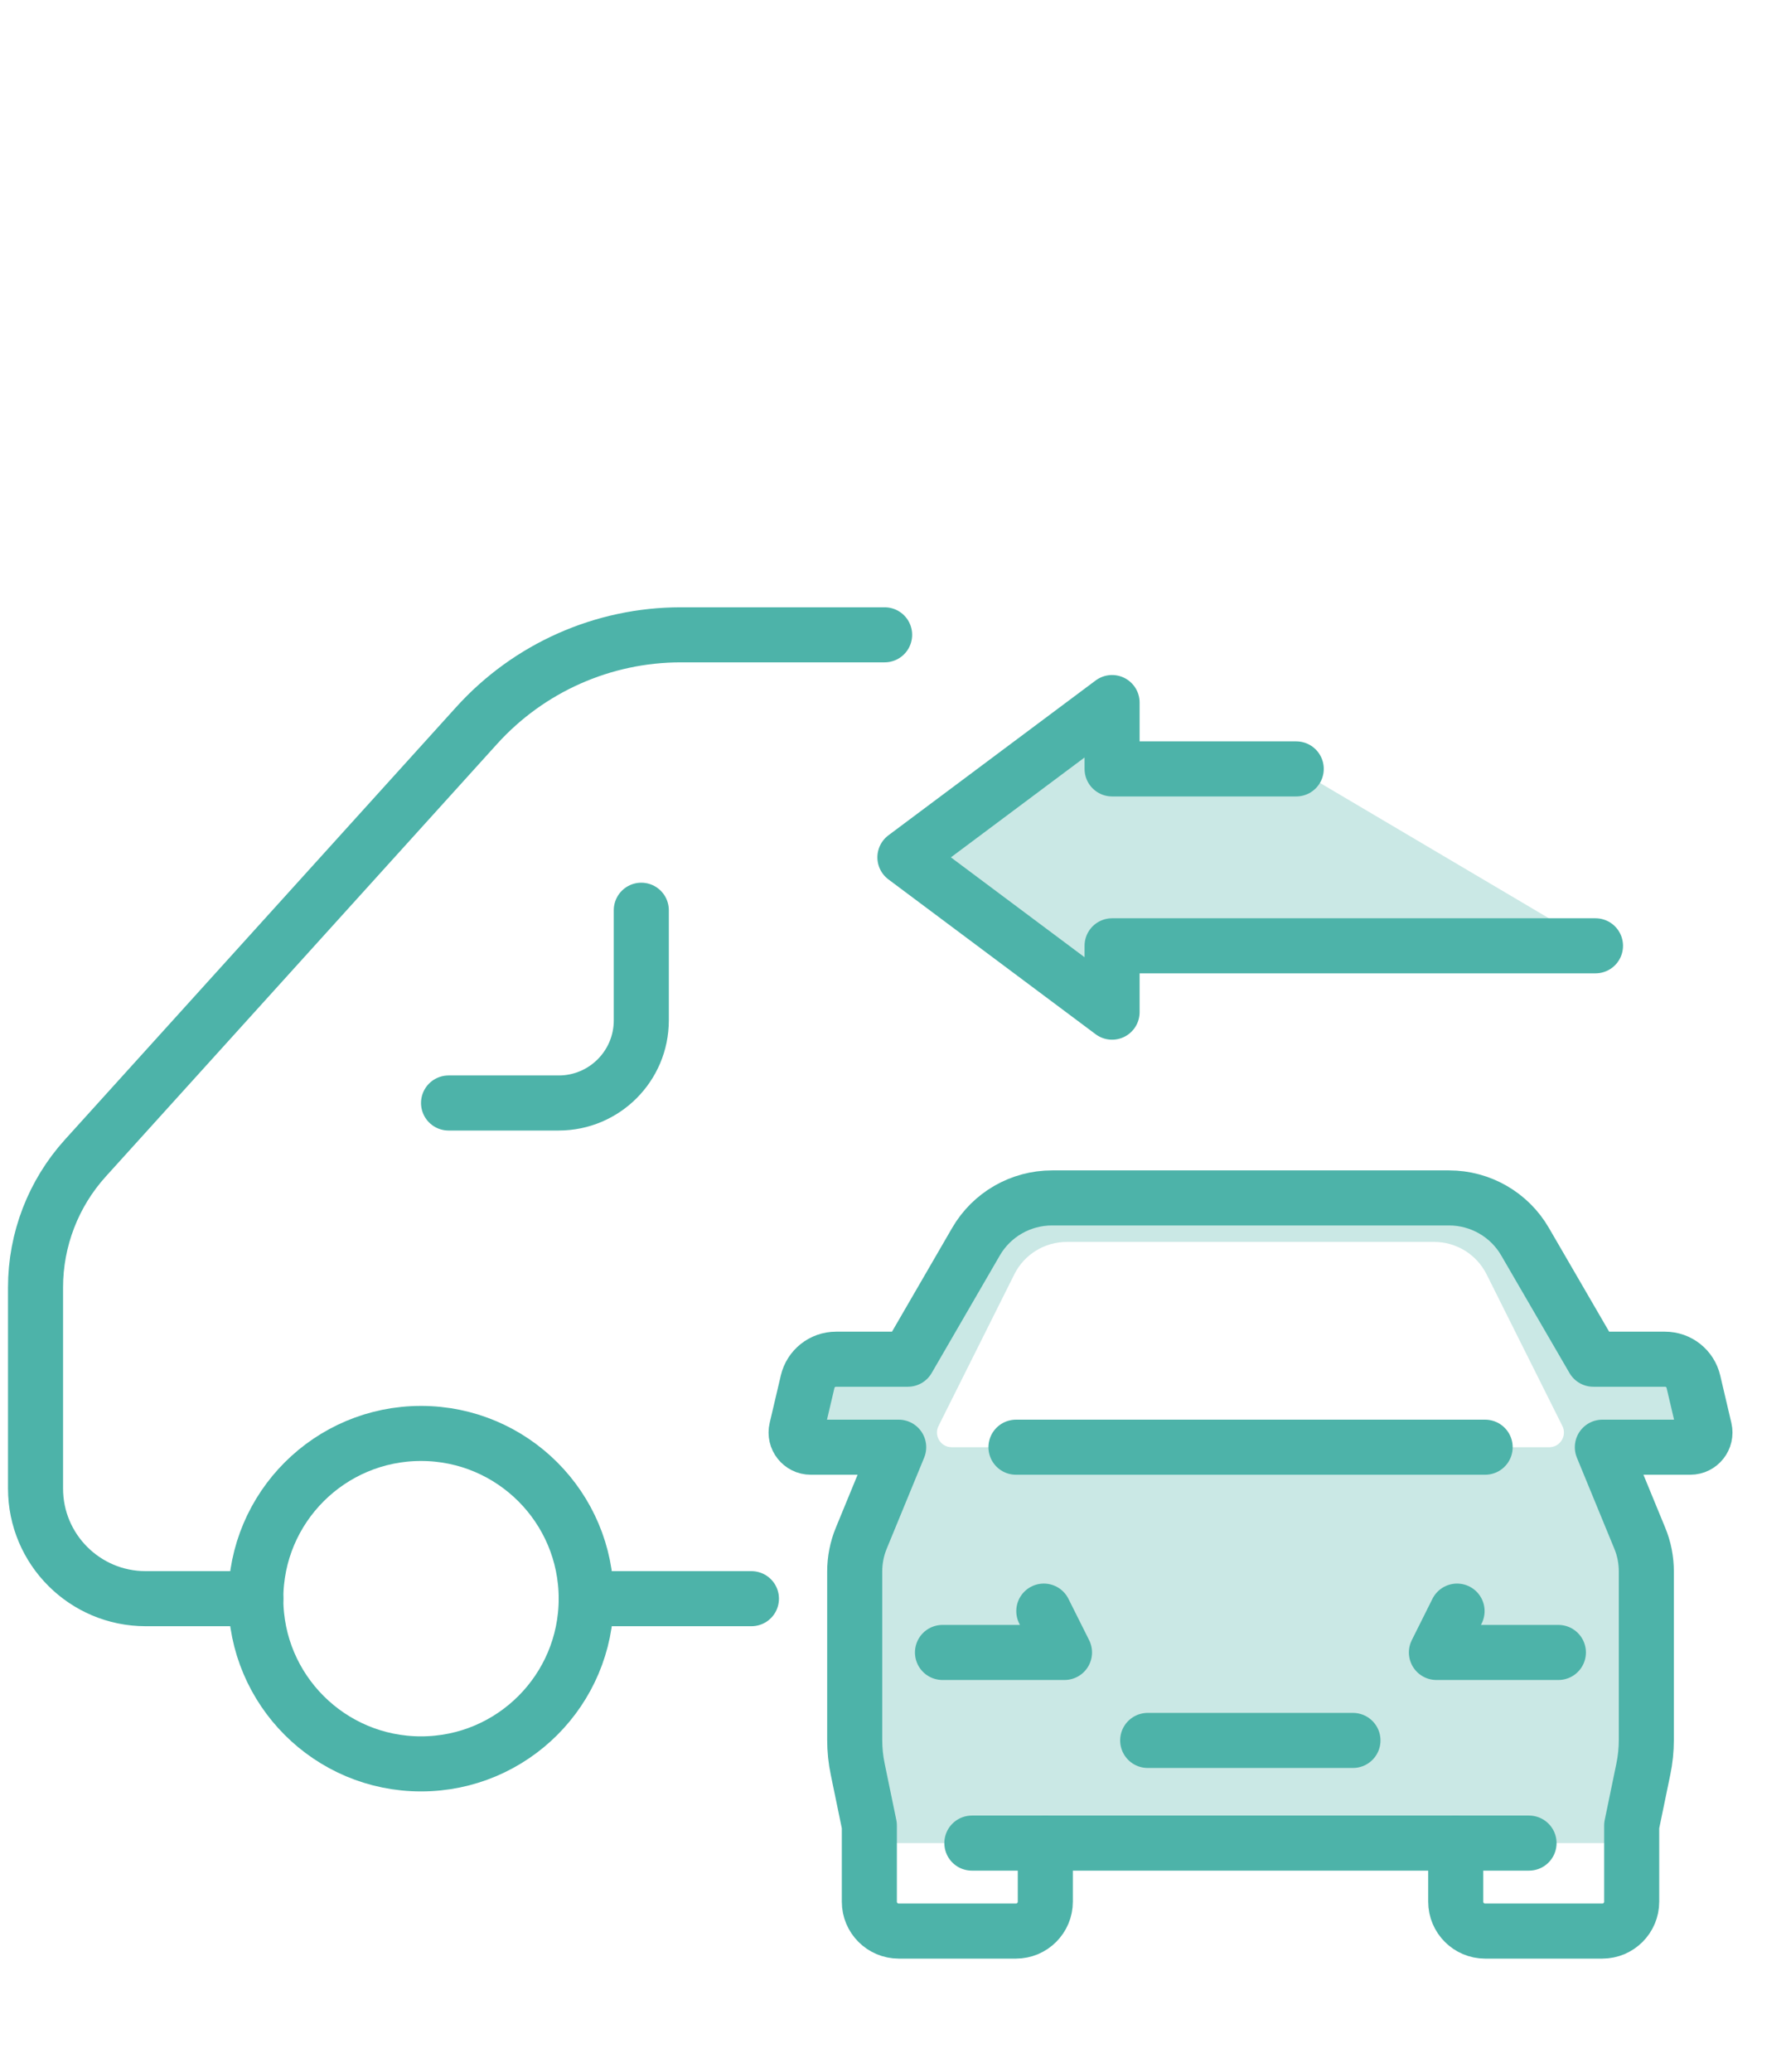
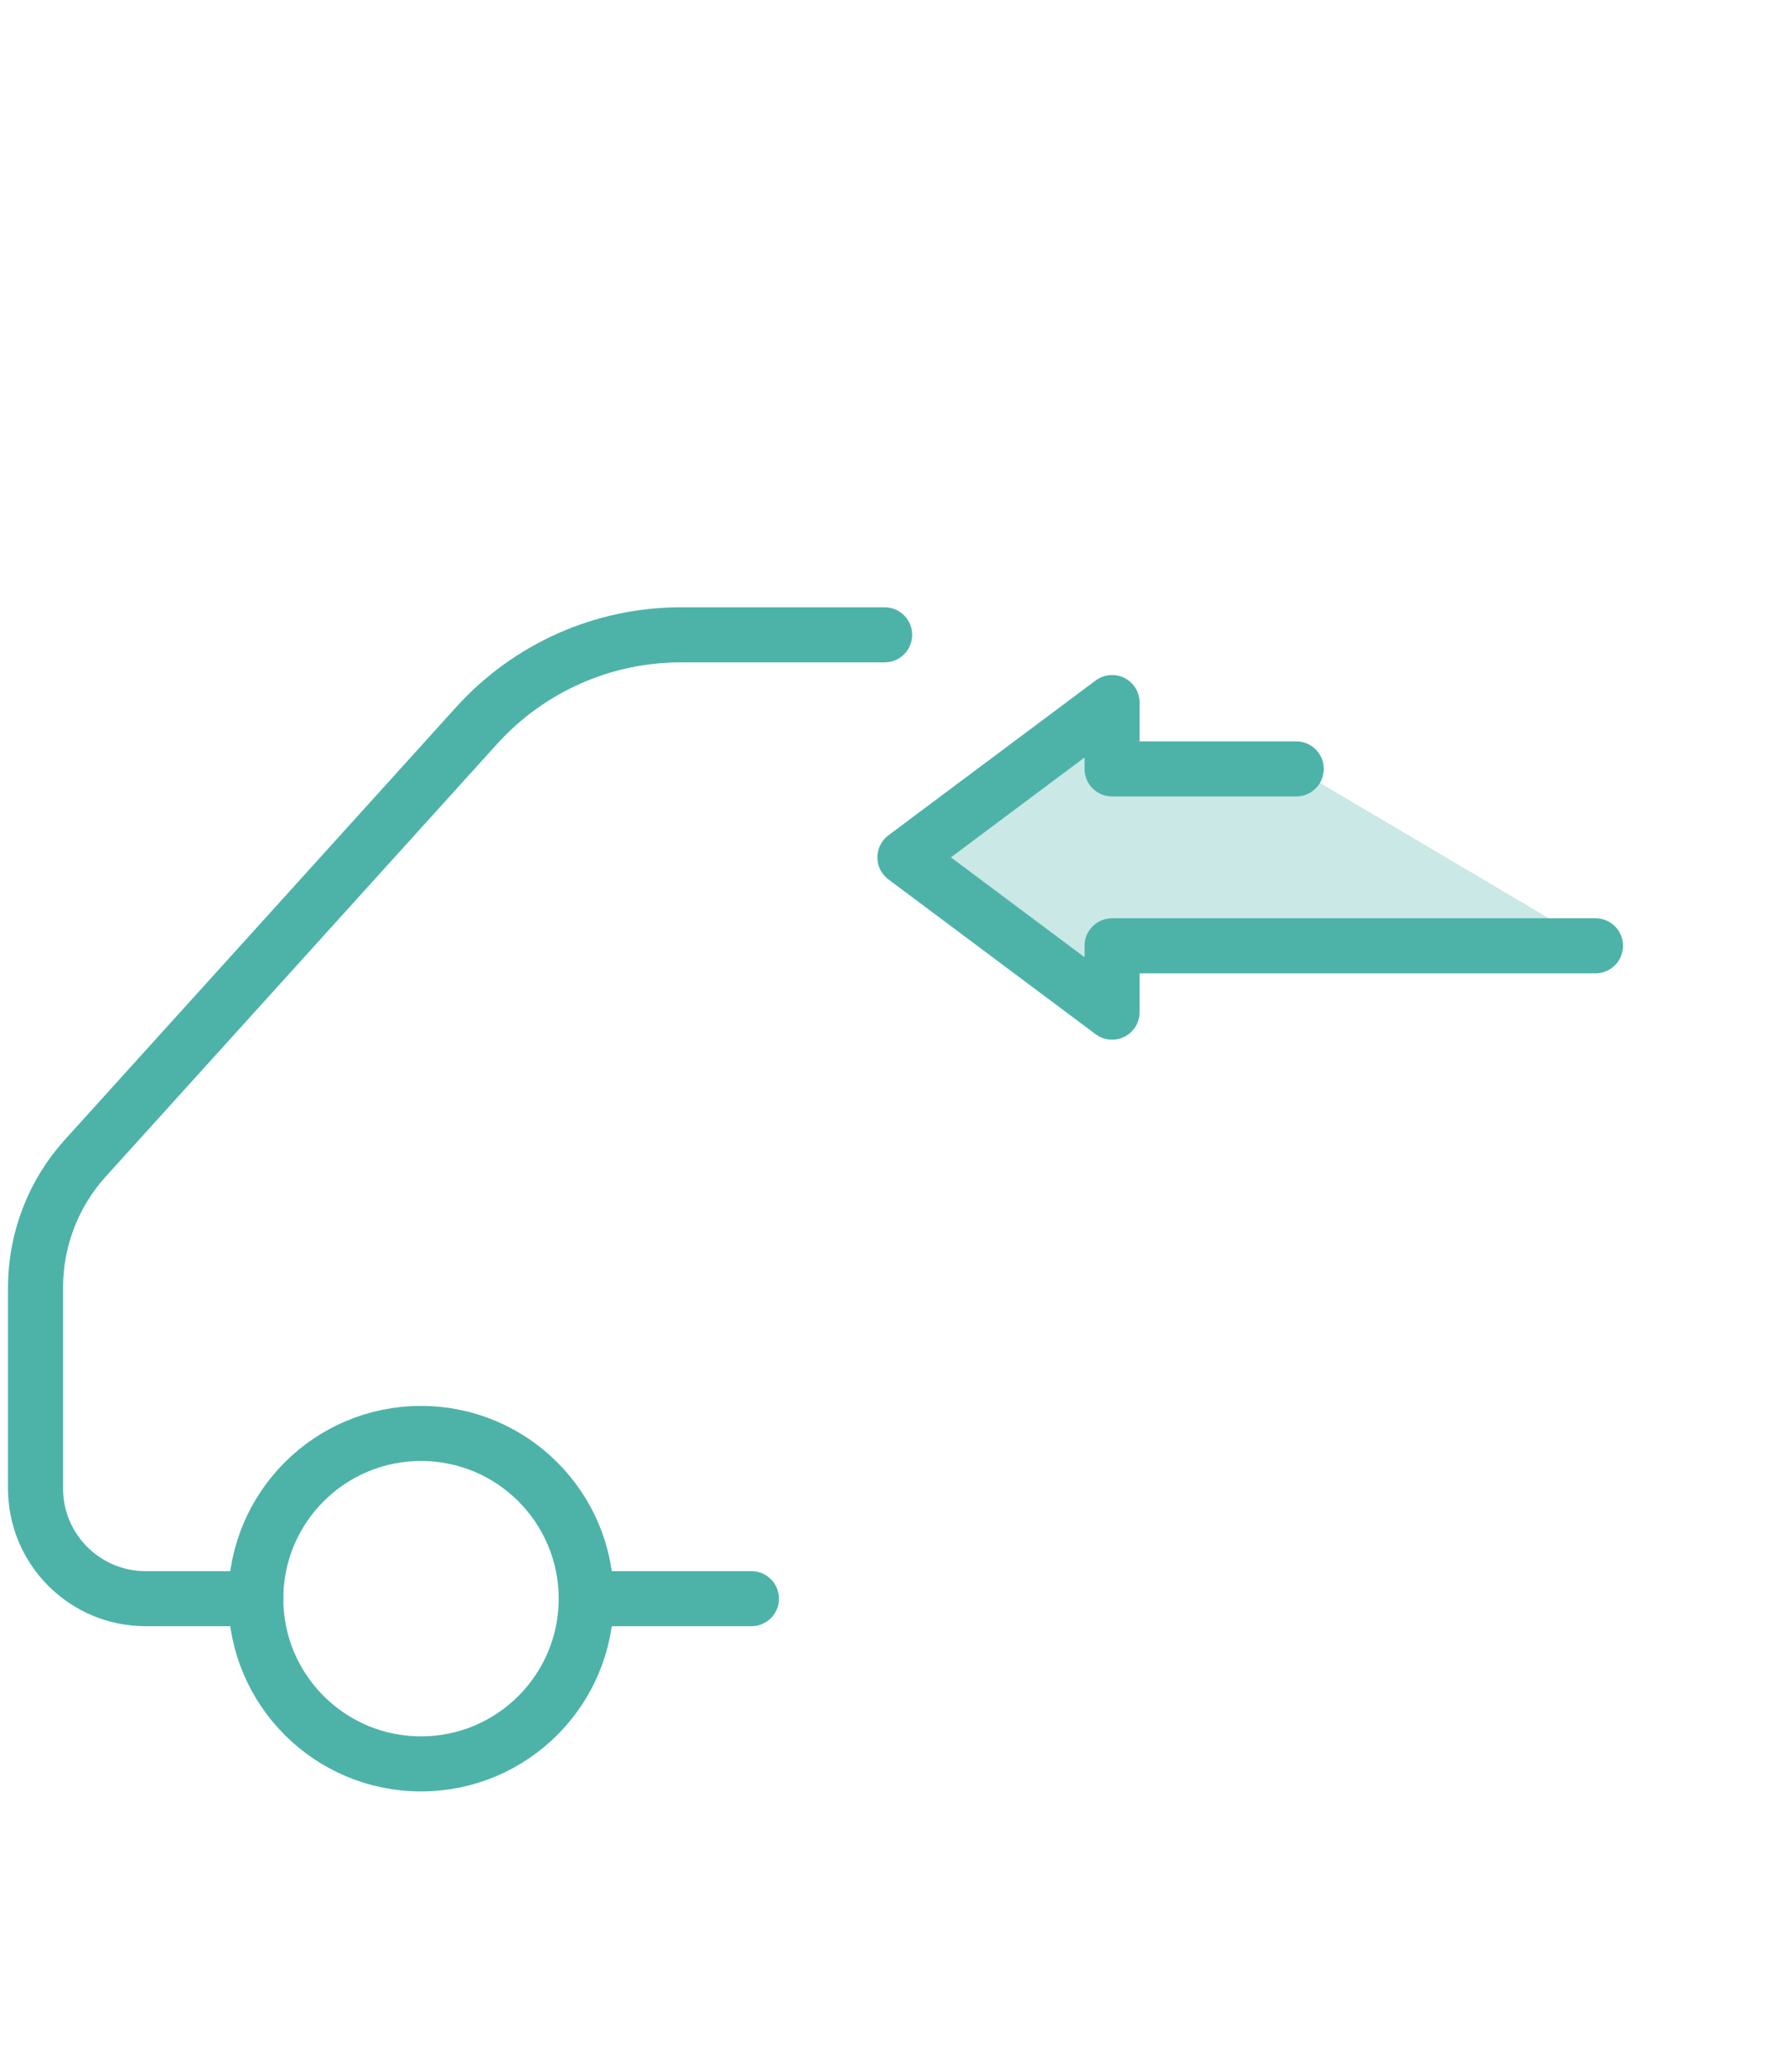
<svg xmlns="http://www.w3.org/2000/svg" width="75" height="87" viewBox="0 0 75 87" fill="none">
  <g clip-path="url(#clip0_458_32143)">
    <path d="M17.68 74.063C21.511 74.063 24.617 70.957 24.617 67.126C24.617 63.294 21.511 60.188 17.68 60.188C13.848 60.188 10.742 63.294 10.742 67.126C10.742 70.957 13.848 74.063 17.68 74.063Z" stroke="#4DB3A9" stroke-width="2.312" stroke-linecap="round" stroke-linejoin="round" />
-     <path d="M26.93 38.219V42.844C26.93 44.761 25.377 46.313 23.461 46.313H18.836" stroke="#4DB3A9" stroke-width="2.312" stroke-linecap="round" stroke-linejoin="round" />
    <path d="M31.555 67.126H24.617" stroke="#4DB3A9" stroke-width="2.312" stroke-linecap="round" stroke-linejoin="round" />
    <path d="M54.433 32.285H46.7V29.499L38 35.999L46.7 42.499V39.713H67" fill="#4DB3A9" fill-opacity="0.3" />
    <path d="M54.433 32.285H46.7V29.499L38 35.999L46.7 42.499V39.713H67" stroke="#4DB3A9" stroke-width="2.312" stroke-linecap="round" stroke-linejoin="round" />
    <path d="M10.742 67.126H6.117C3.563 67.126 1.492 65.054 1.492 62.501V54.056C1.492 52.049 2.238 50.113 3.584 48.626L20.018 30.461C22.211 28.038 25.325 26.655 28.592 26.655H37.148" stroke="#4DB3A9" stroke-width="2.312" stroke-linecap="round" stroke-linejoin="round" />
  </g>
  <g clip-path="url(#clip1_458_32143)">
    <path d="M71.58 60.008L71.113 58.02C70.984 57.466 70.492 57.071 69.919 57.071H66.908L64.045 52.141C63.387 51.001 62.168 50.299 60.85 50.299H44.177C42.859 50.299 41.64 51.001 40.982 52.141L38.124 57.071H35.108C34.535 57.071 34.043 57.466 33.914 58.02L33.447 60.008C33.355 60.396 33.65 60.766 34.045 60.766H37.739L36.169 64.584C35.985 65.028 35.892 65.507 35.892 65.987V73.049C35.892 73.469 35.934 73.886 36.021 74.298L36.507 76.65V77.389H68.523V76.65L69.01 74.298C69.097 73.886 69.139 73.467 69.139 73.049V65.987C69.139 65.507 69.047 65.026 68.861 64.584L67.292 60.766H70.986C71.38 60.766 71.676 60.396 71.584 60.008H71.58ZM39.412 59.874L42.595 53.506C43.013 52.671 43.865 52.146 44.798 52.146H60.224C61.156 52.146 62.009 52.673 62.426 53.506L65.609 59.874C65.814 60.283 65.516 60.766 65.059 60.766H39.963C39.504 60.766 39.207 60.284 39.412 59.874Z" fill="#4DB3A9" fill-opacity="0.3" />
-     <path d="M61.131 77.389V79.852C61.131 80.53 61.685 81.083 62.363 81.083H67.288C67.966 81.083 68.52 80.53 68.52 79.852V76.65L69.006 74.298C69.093 73.886 69.135 73.467 69.135 73.049V65.987C69.135 65.507 69.043 65.026 68.858 64.584L67.288 60.766H70.982C71.377 60.766 71.672 60.396 71.58 60.008L71.113 58.02C70.984 57.466 70.492 57.071 69.919 57.071H66.908L64.045 52.141C63.387 51.001 62.168 50.299 60.85 50.299H44.177C42.859 50.299 41.64 51.001 40.982 52.141L38.124 57.071H35.108C34.535 57.071 34.043 57.466 33.914 58.02L33.447 60.008C33.355 60.396 33.65 60.766 34.045 60.766H37.739L36.169 64.584C35.985 65.028 35.892 65.507 35.892 65.987V73.049C35.892 73.469 35.934 73.886 36.021 74.298L36.507 76.65V79.852C36.507 80.53 37.061 81.083 37.739 81.083H42.664C43.342 81.083 43.896 80.53 43.896 79.852V77.389" stroke="#4DB3A9" stroke-width="2.312" stroke-linecap="round" stroke-linejoin="round" />
    <path d="M40.812 77.389H64.209" stroke="#4DB3A9" stroke-width="2.312" stroke-linecap="round" stroke-linejoin="round" />
    <path d="M39.578 69.384H44.702L43.833 67.648" stroke="#4DB3A9" stroke-width="2.312" stroke-linecap="round" stroke-linejoin="round" />
    <path d="M65.442 69.384H60.32L61.187 67.648" stroke="#4DB3A9" stroke-width="2.312" stroke-linecap="round" stroke-linejoin="round" />
    <path d="M48.195 73.078H56.815" stroke="#4DB3A9" stroke-width="2.312" stroke-linecap="round" stroke-linejoin="round" />
    <path d="M42.664 60.766H62.366" stroke="#4DB3A9" stroke-width="2.312" stroke-linecap="round" stroke-linejoin="round" />
  </g>
  <defs>
    <clipPath id="clip0_458_32143">
      <rect width="74" height="49.719" fill="white" transform="translate(0.336 25.5)" />
    </clipPath>
    <clipPath id="clip1_458_32143">
-       <rect width="41" height="40" fill="white" transform="translate(32 42.5)" />
-     </clipPath>
+       </clipPath>
  </defs>
</svg>